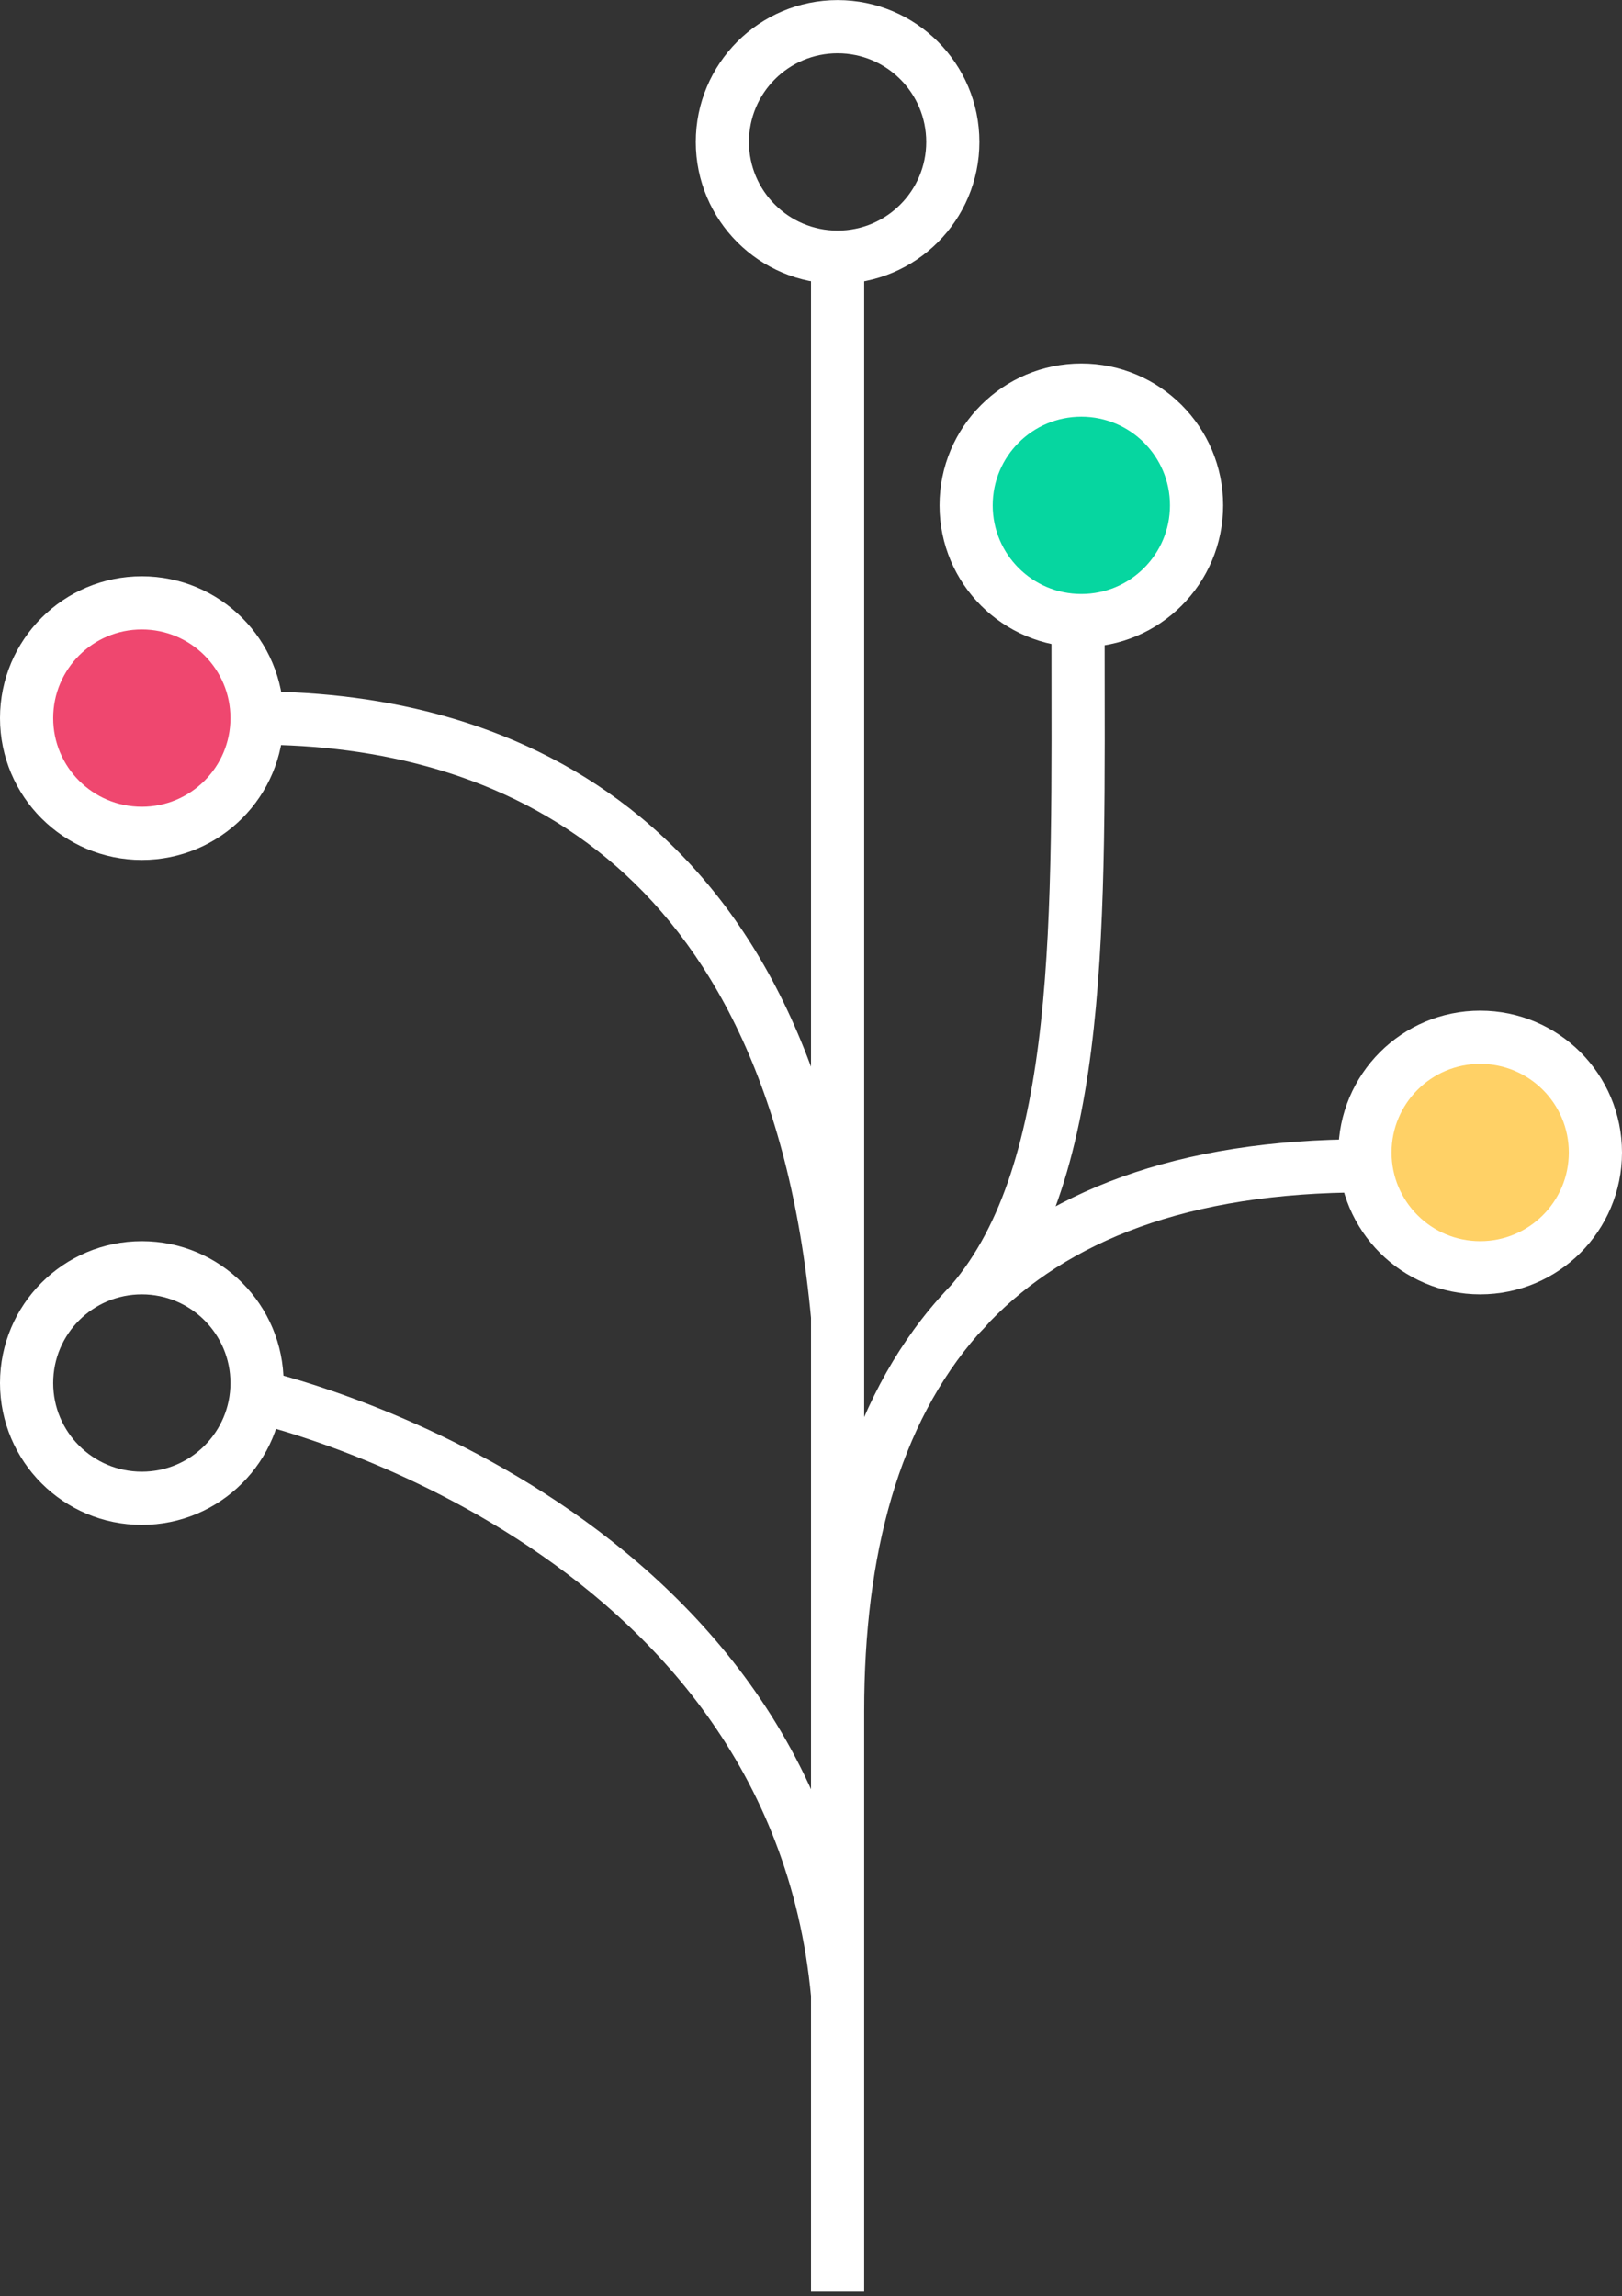
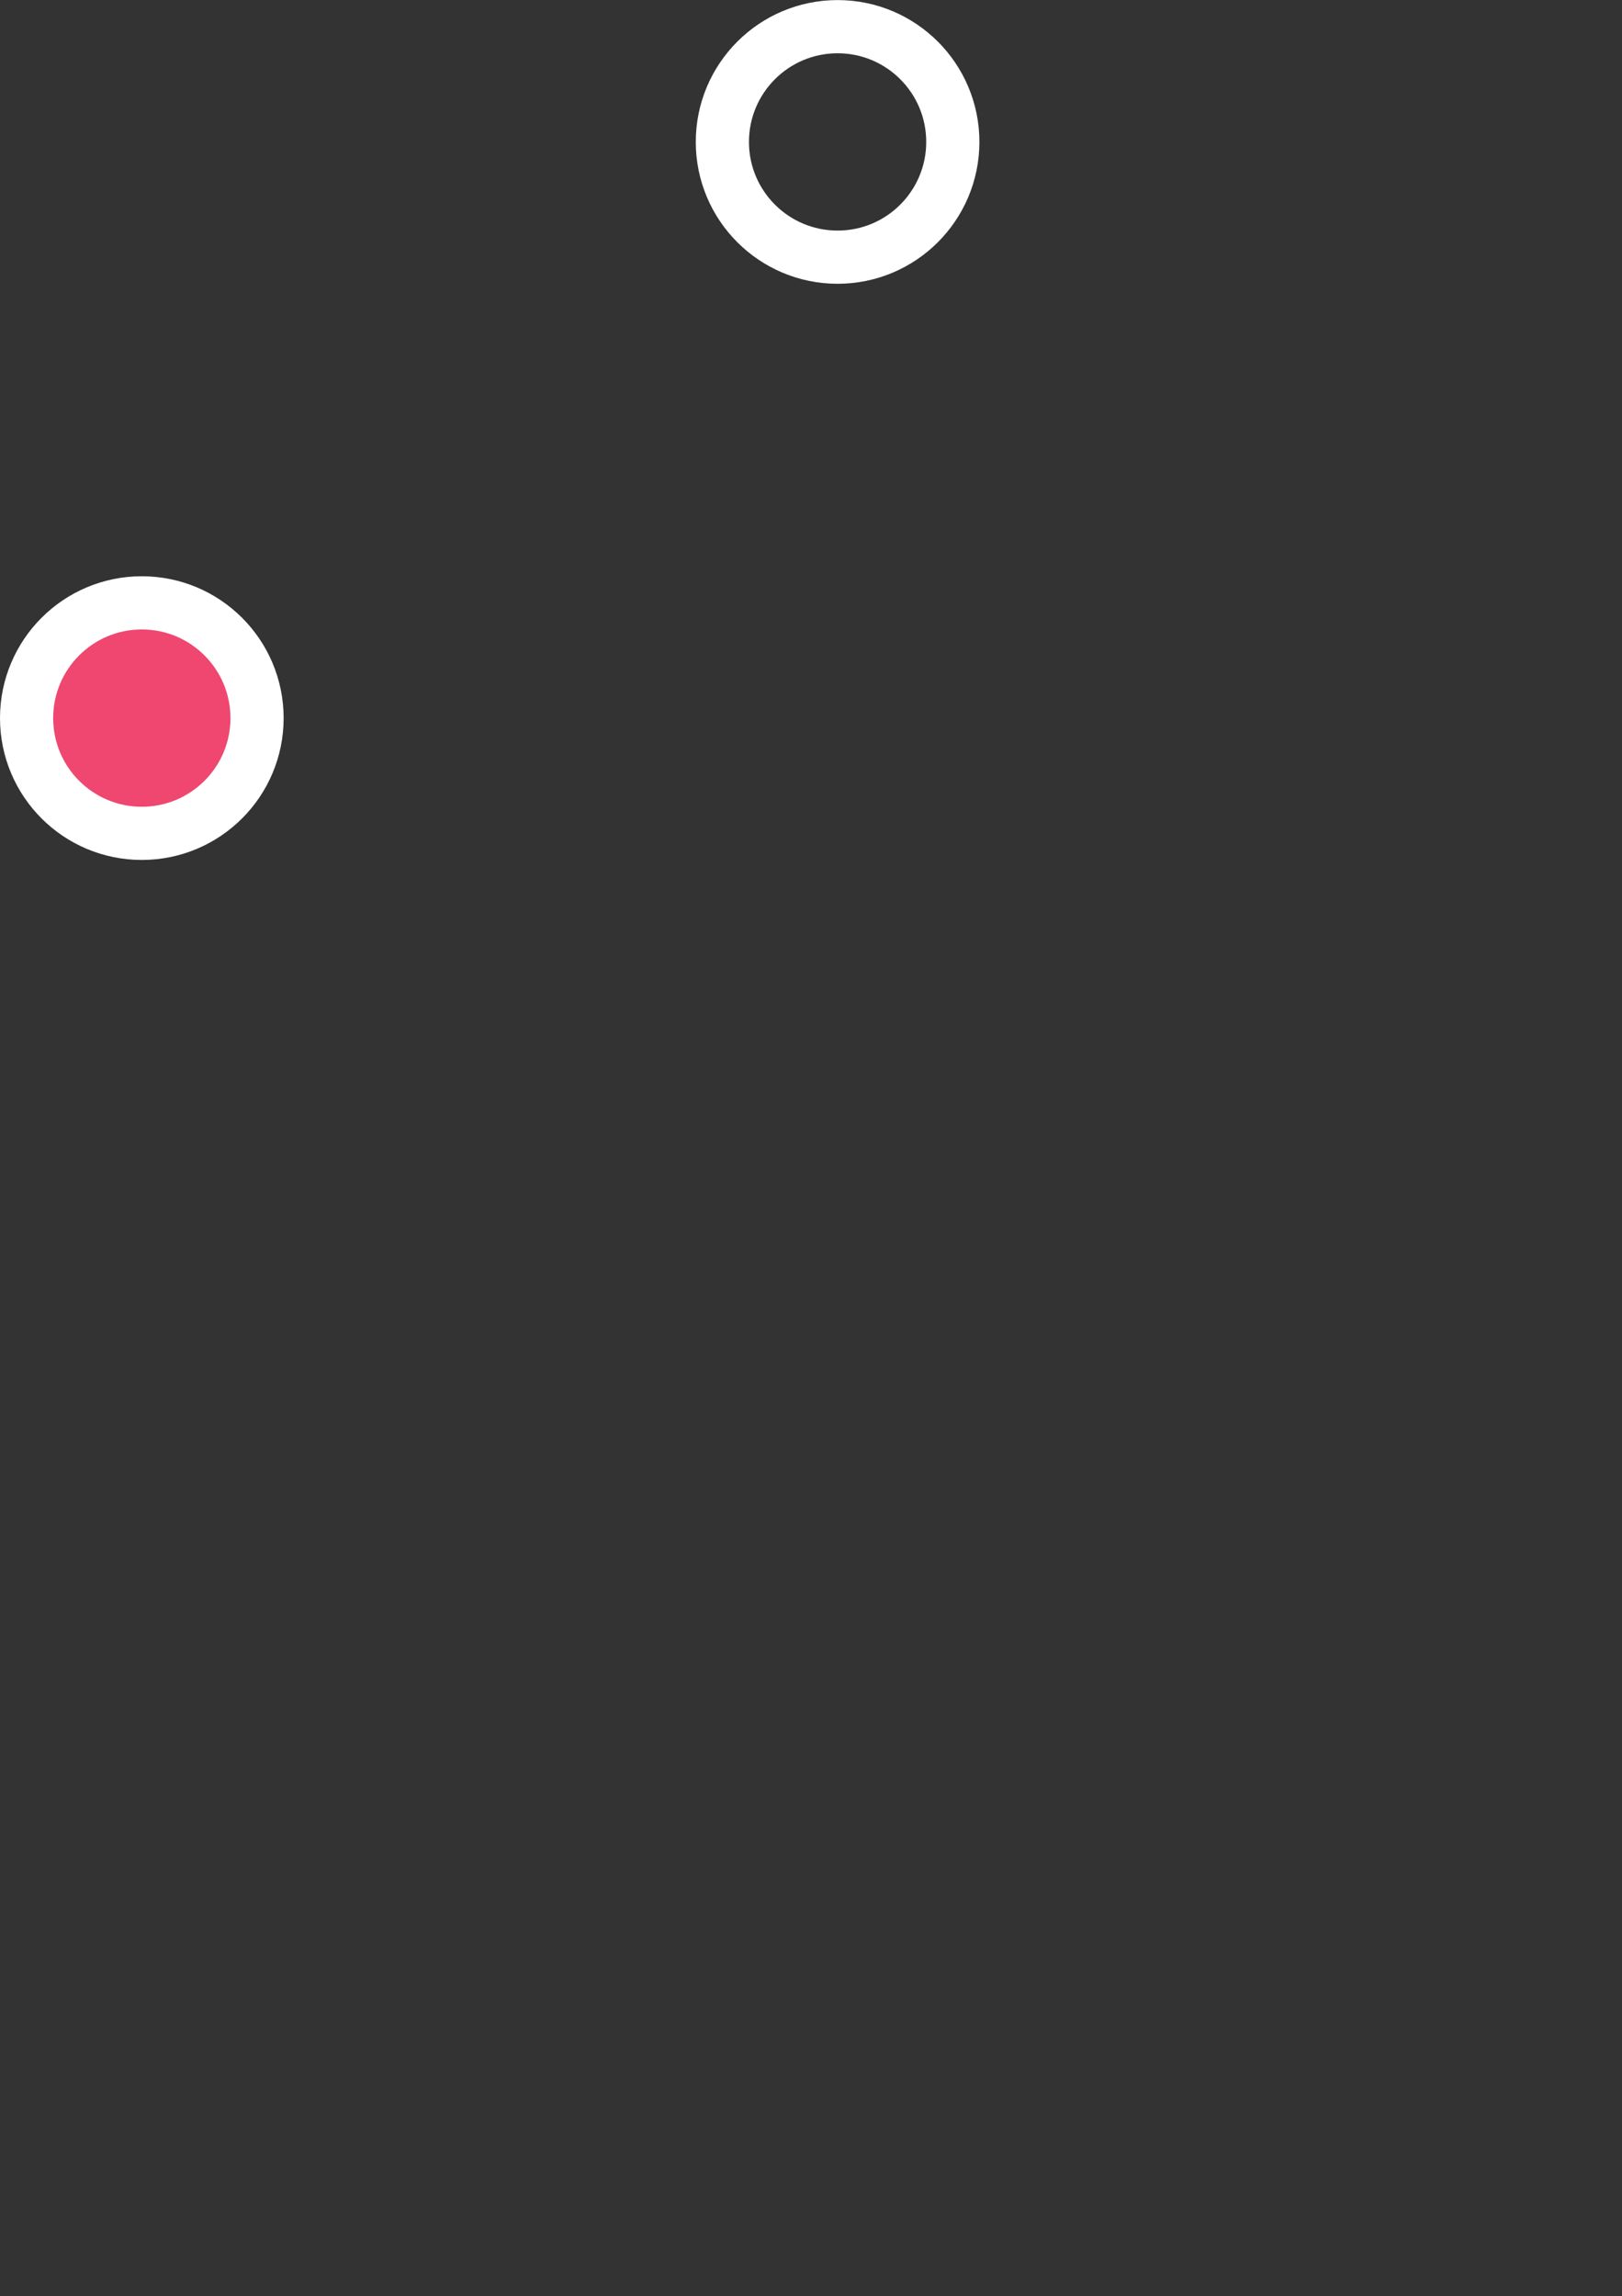
<svg xmlns="http://www.w3.org/2000/svg" width="183" height="259" viewBox="0 0 183 259" fill="none">
  <rect x="0" y="0" width="183" height="259" fill="#333333" stroke="none" />
-   <path d="M97.5 258.5V225H91.5V258.5H97.5ZM97.5 225V193H91.5V225H97.5ZM97.5 193V148.5H91.5V193H97.5ZM97.5 148.5V28H91.5V148.5H97.5ZM97.487 224.723C94.873 196.487 77.709 178.898 61.497 168.476C53.391 163.265 45.462 159.8 39.565 157.637C36.612 156.554 34.158 155.793 32.432 155.301C31.569 155.054 30.887 154.875 30.414 154.756C30.178 154.696 29.994 154.652 29.866 154.621C29.802 154.606 29.752 154.595 29.716 154.586C29.699 154.582 29.684 154.579 29.674 154.577C29.669 154.575 29.664 154.574 29.661 154.574C29.659 154.573 29.657 154.573 29.656 154.573C29.655 154.572 29.653 154.572 29 157.5C28.347 160.428 28.346 160.428 28.345 160.428C28.345 160.428 28.345 160.428 28.345 160.428C28.345 160.428 28.346 160.428 28.348 160.428C28.352 160.429 28.36 160.431 28.371 160.434C28.394 160.439 28.431 160.447 28.481 160.459C28.582 160.483 28.739 160.521 28.947 160.574C29.363 160.679 29.986 160.842 30.787 161.071C32.389 161.527 34.7 162.243 37.498 163.27C43.101 165.325 50.609 168.61 58.253 173.524C73.541 183.352 89.127 199.513 91.513 225.277L97.487 224.723ZM97.487 148.223C94.932 120.632 85.293 102.938 72.286 92.188C59.332 81.48 43.446 78 29 78V84C42.554 84 56.918 87.27 68.464 96.812C79.957 106.312 89.068 122.368 91.513 148.777L97.487 148.223ZM154 128.5C132.796 128.5 117.55 134.393 107.39 144.88L111.7 149.055C120.419 140.055 133.913 134.5 154 134.5V128.5ZM107.39 144.88C106.872 145.415 106.368 145.961 105.878 146.518L110.382 150.482C110.809 149.997 111.249 149.521 111.7 149.055L107.39 144.88ZM105.878 146.518C95.553 158.247 91.5 174.638 91.5 193H97.5C97.5 175.386 101.406 160.679 110.382 150.482L105.878 146.518ZM110.261 150.612C110.8 150.067 111.319 149.505 111.819 148.925L107.272 145.01C106.862 145.486 106.438 145.945 105.999 146.388L110.261 150.612ZM111.819 148.925C118.876 140.728 121.979 129.075 123.406 115.954C124.838 102.796 124.63 87.572 124.63 71.934H118.63C118.63 87.754 118.828 102.557 117.441 115.306C116.05 128.093 113.111 138.228 107.272 145.01L111.819 148.925Z" fill="#FFFFFF" />
  <path d="M107.5 16.009C107.5 23.189 101.68 29.009 94.5 29.009C87.32 29.009 81.5 23.189 81.5 16.009C81.5 8.83 87.32 3.009 94.5 3.009C101.68 3.009 107.5 8.83 107.5 16.009Z" stroke="#FFFFFF" stroke-width="6" />
-   <path d="M29 156C29 163.18 23.18 169 16 169C8.82 169 3 163.18 3 156C3 148.82 8.82 143 16 143C23.18 143 29 148.82 29 156Z" stroke="#FFFFFF" stroke-width="6" />
  <path d="M29 81C29 88.18 23.18 94 16 94C8.82 94 3 88.18 3 81C3 73.82 8.82 68 16 68C23.18 68 29 73.82 29 81Z" fill="#ef476f" stroke="#FFFFFF" stroke-width="6" />
-   <path d="M135 57C135 64.18 129.18 70 122 70C114.82 70 109 64.18 109 57C109 49.82 114.82 44 122 44C129.18 44 135 49.82 135 57Z" fill="#06d6a0" stroke="#FFFFFF" stroke-width="6" />
-   <path d="M180 130C180 137.18 174.18 143 167 143C159.82 143 154 137.18 154 130C154 122.82 159.82 117 167 117C174.18 117 180 122.82 180 130Z" fill="#ffd166" stroke="#FFFFFF" stroke-width="6" />
</svg>